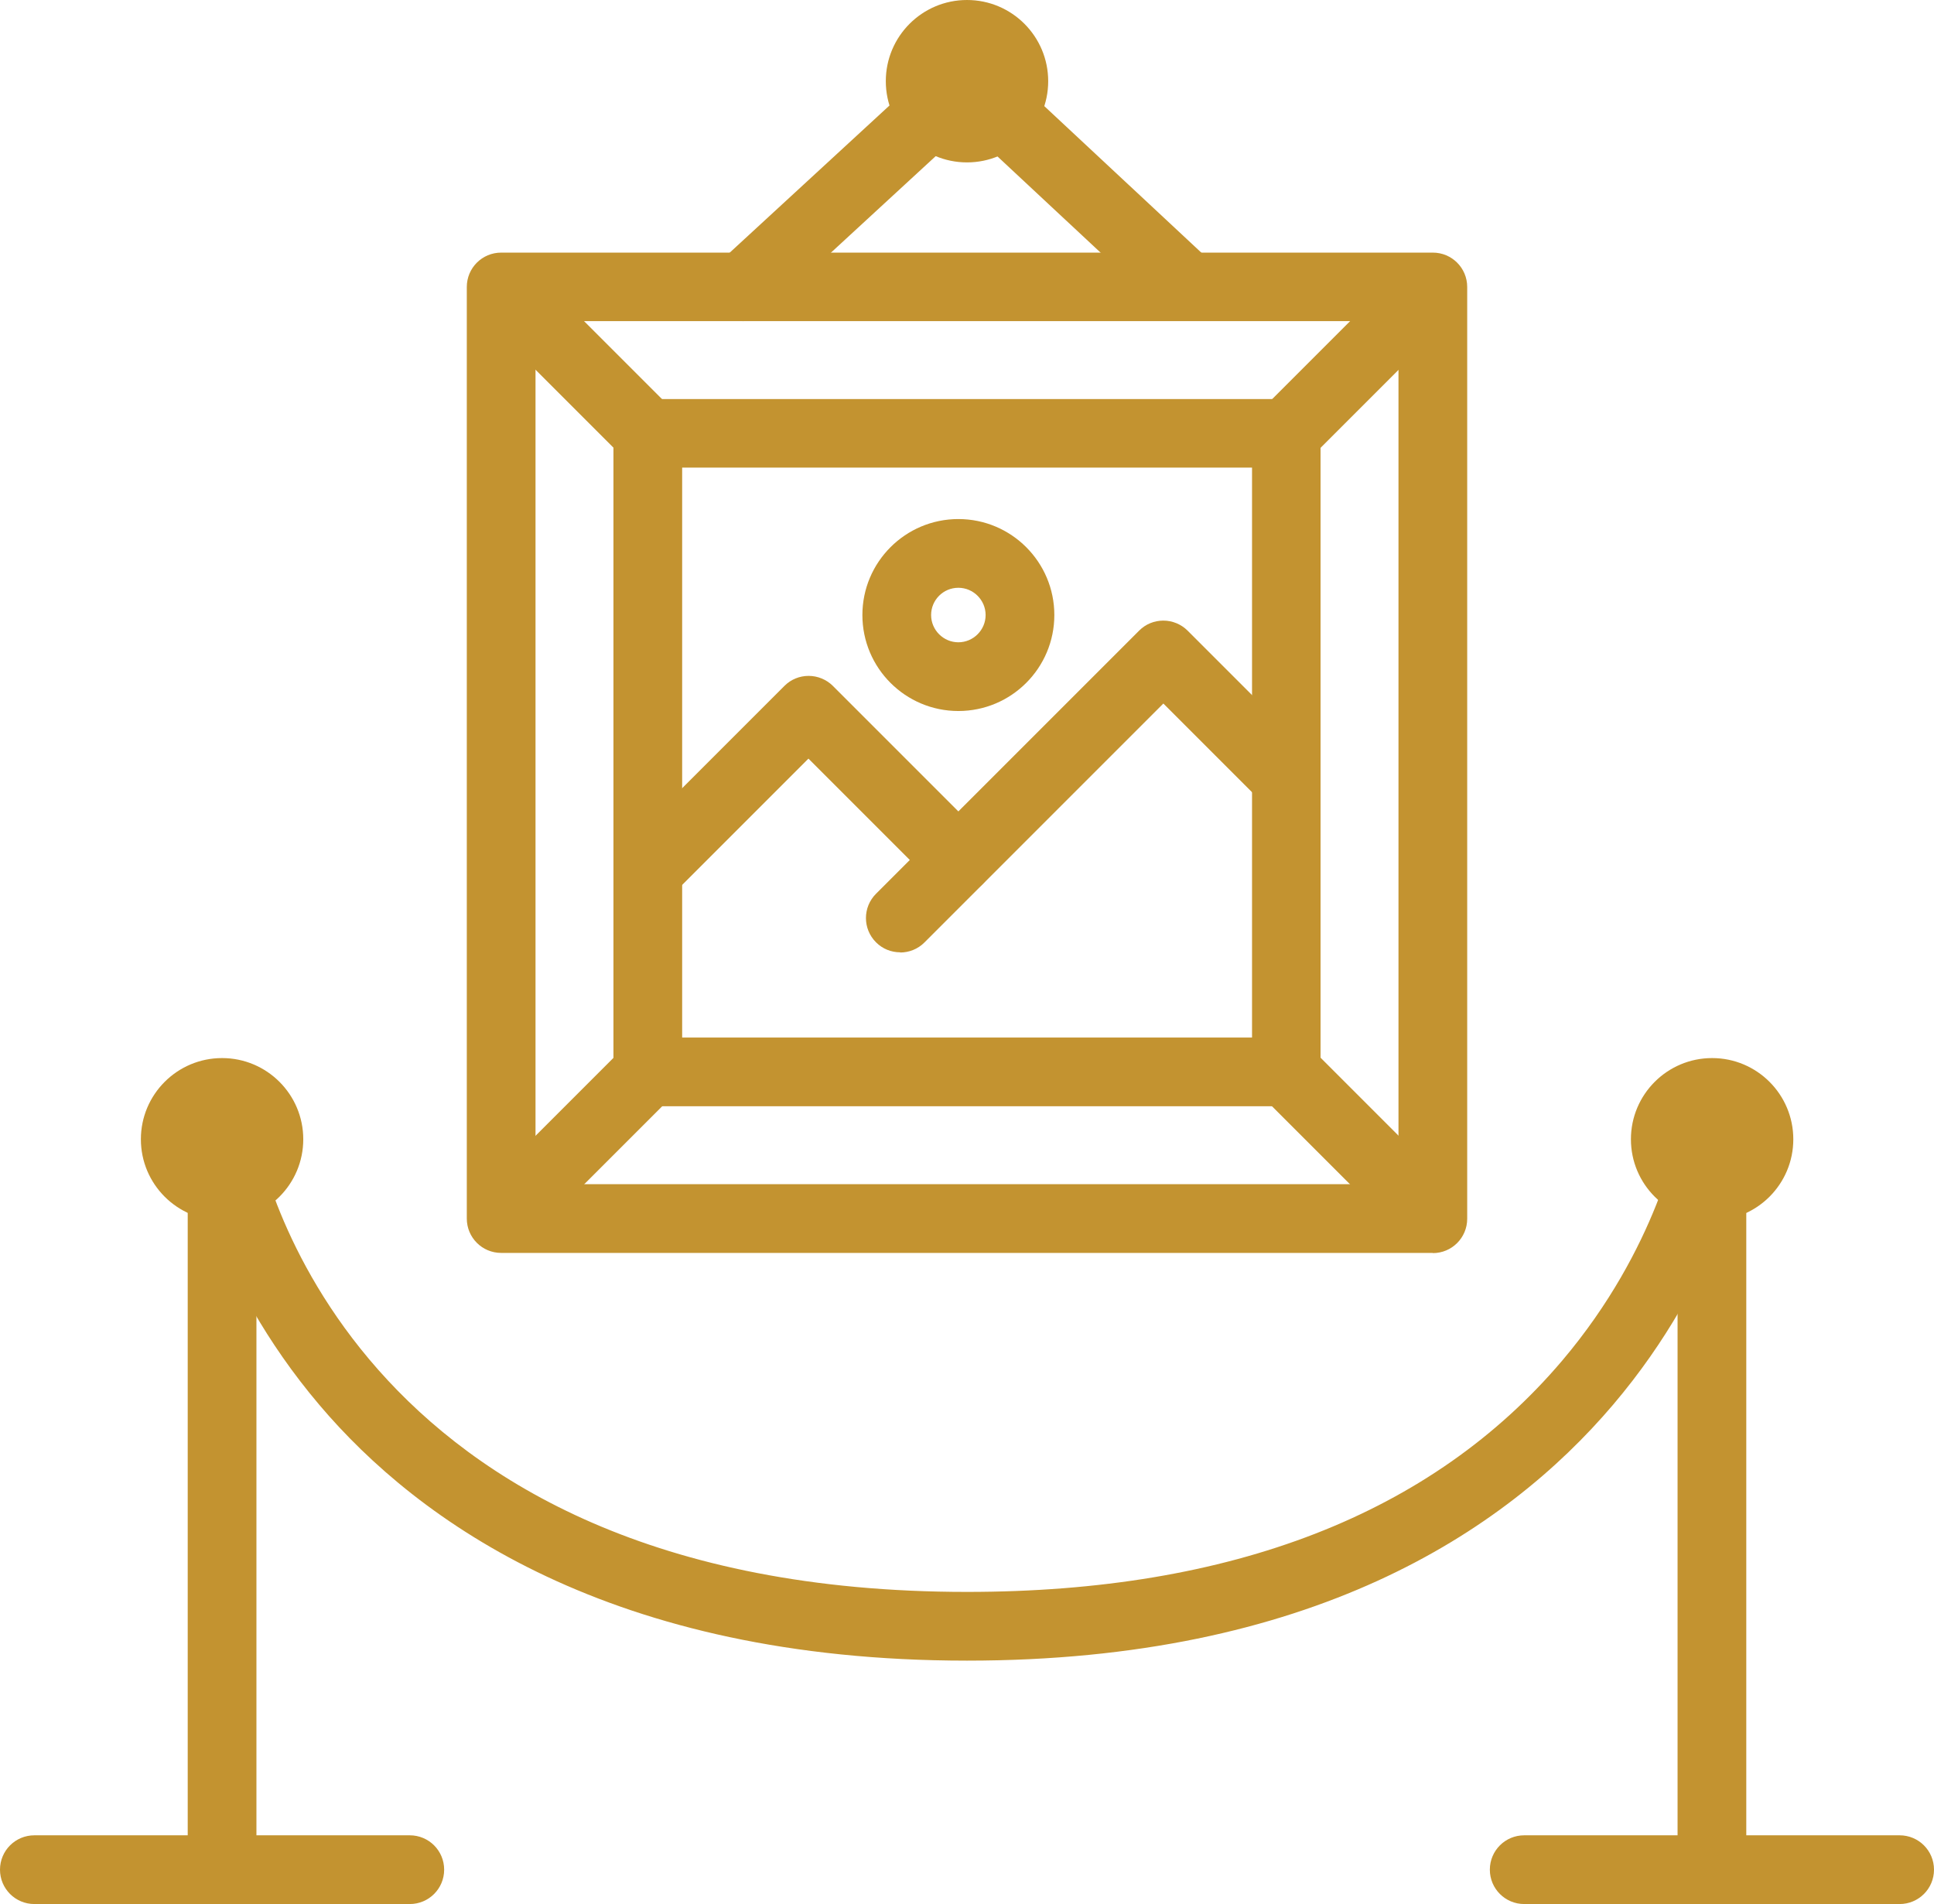
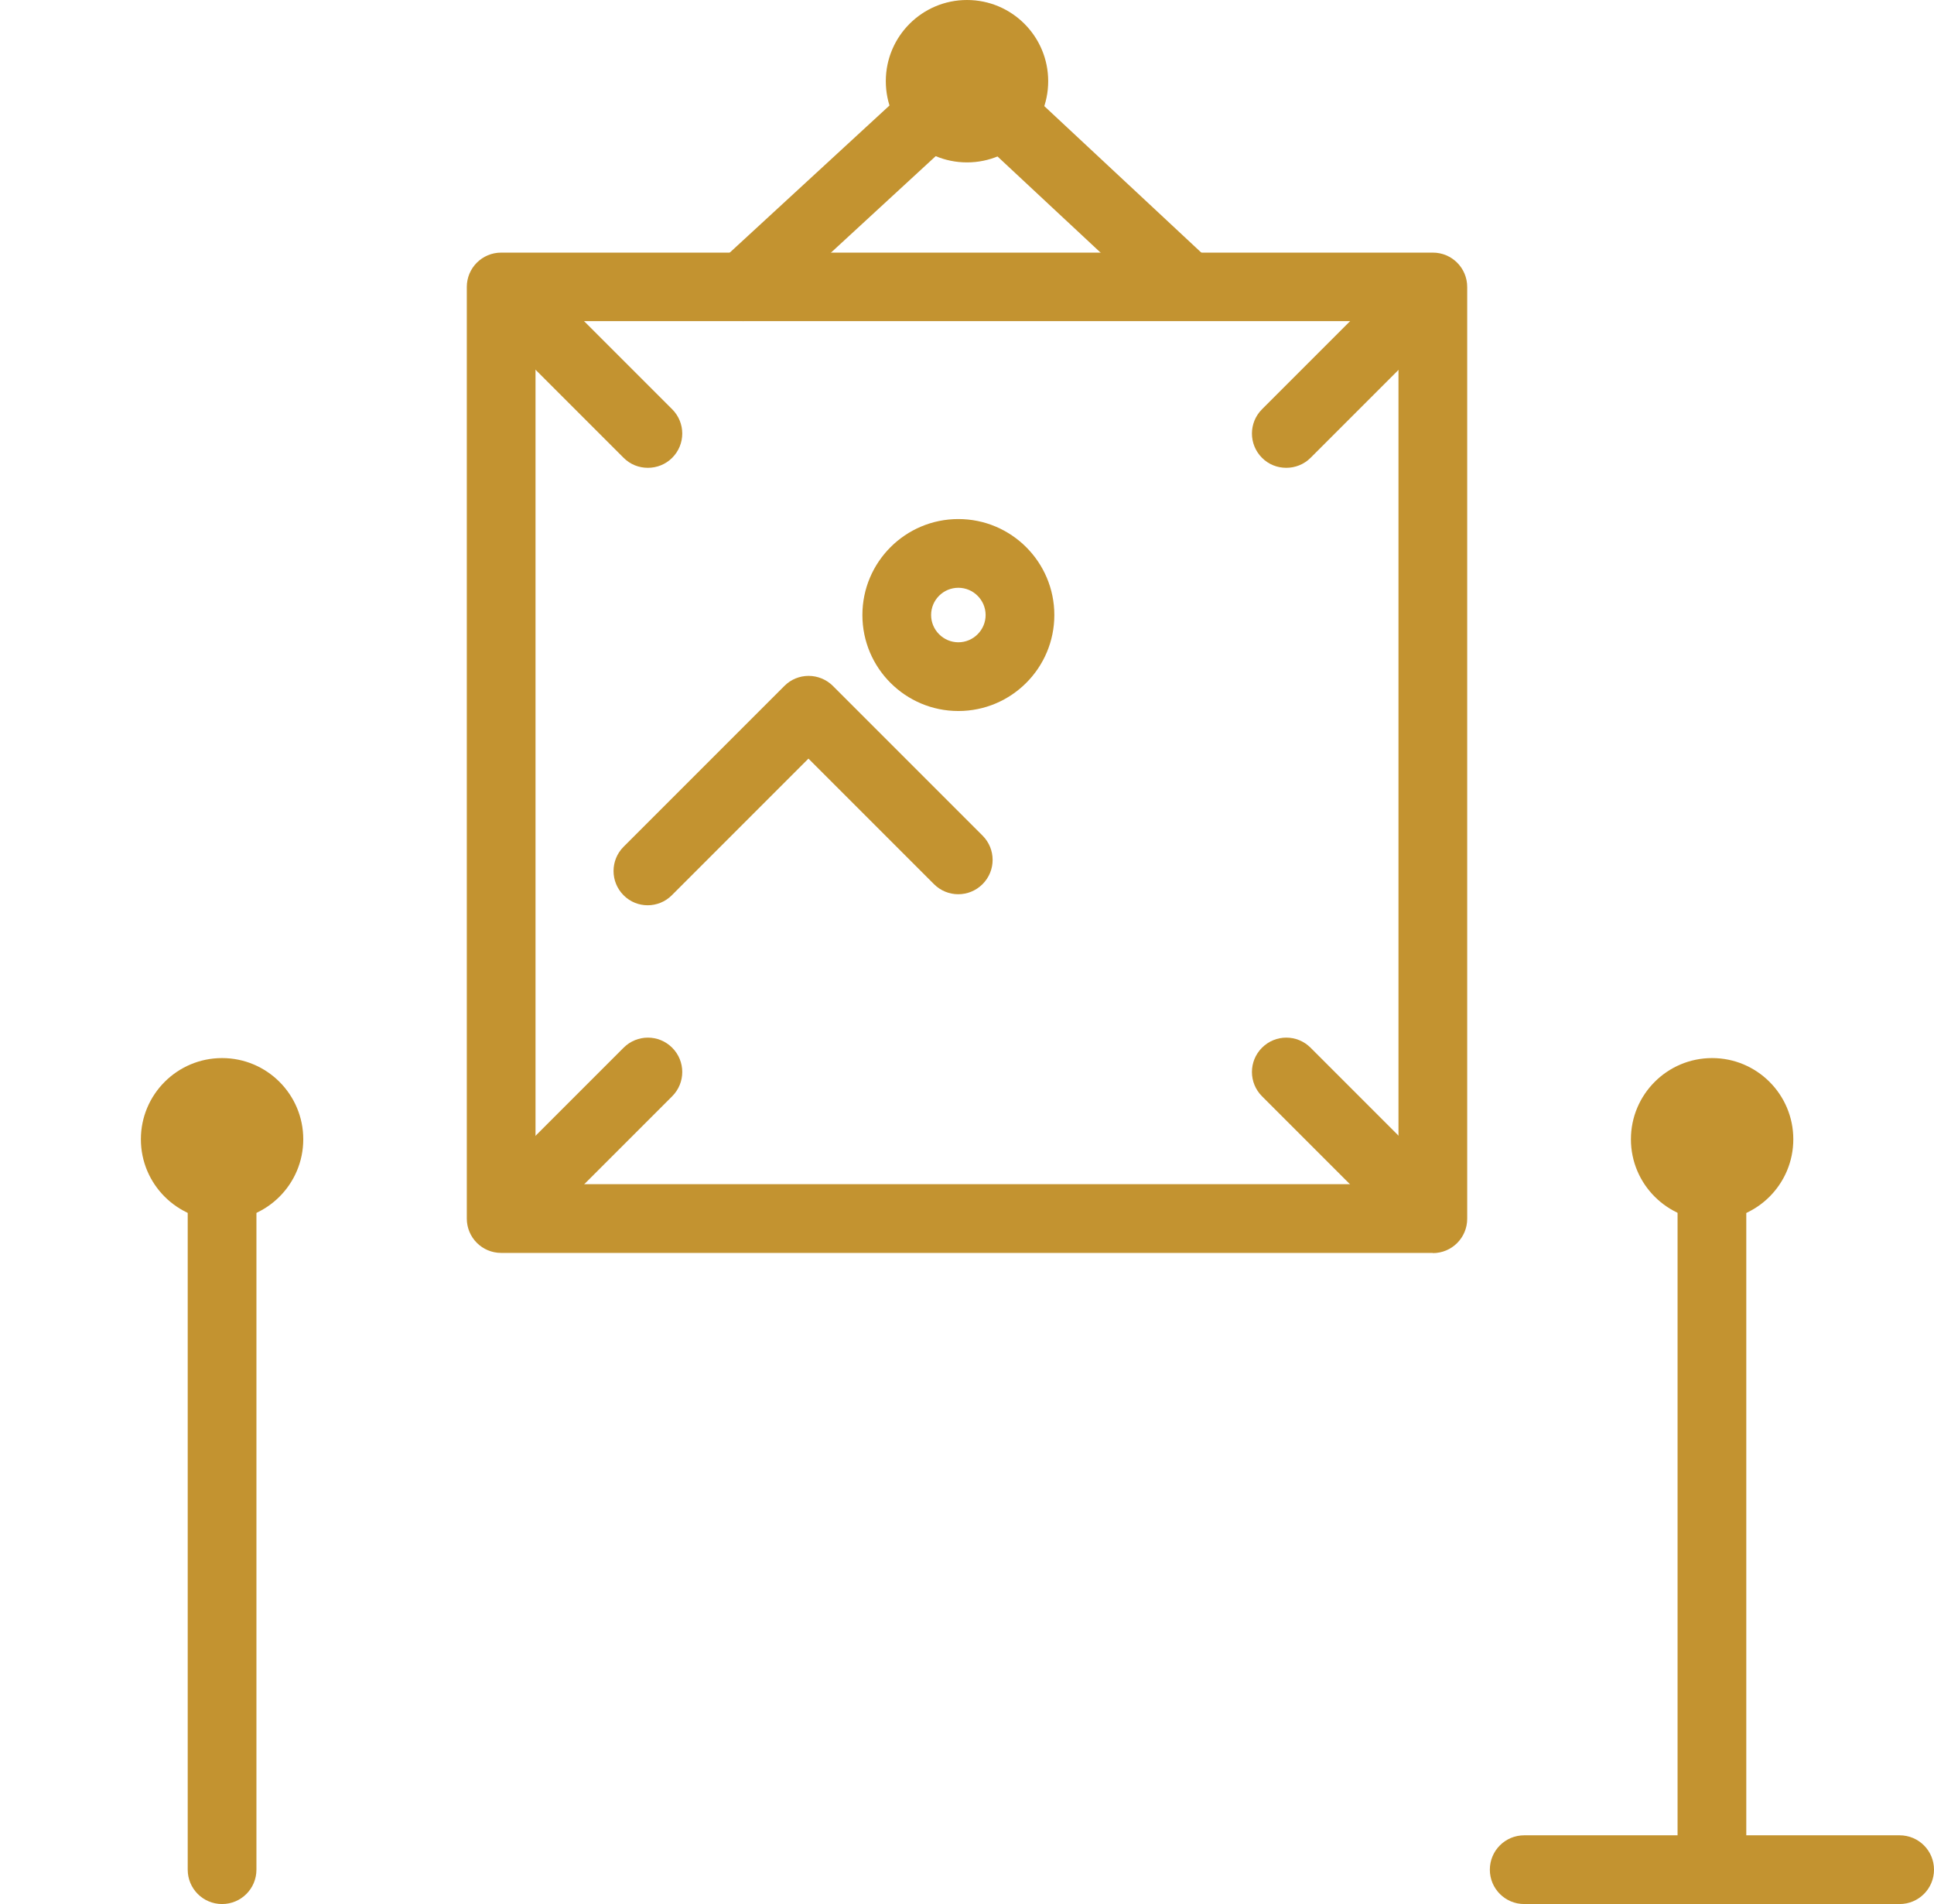
<svg xmlns="http://www.w3.org/2000/svg" id="_レイヤー_2" viewBox="0 0 100.76 99.19">
  <defs>
    <style>.cls-1{fill:#c39330;}</style>
  </defs>
  <g id="_デザイン">
    <g>
      <path class="cls-1" d="m11.57,99.19c-.99,0-1.79-.8-1.79-1.79v-36.47c0-.99.8-1.79,1.79-1.79s1.79.8,1.79,1.79v36.47c0,.99-.8,1.79-1.79,1.79Z" />
-       <path class="cls-1" d="m21.34,99.19H1.79c-.99,0-1.79-.8-1.79-1.79s.8-1.79,1.79-1.79h19.56c.99,0,1.79.8,1.79,1.79s-.8,1.79-1.79,1.79Z" />
      <circle class="cls-1" cx="11.57" cy="59.35" r="4.23" />
      <circle class="cls-1" cx="50.38" cy="4.23" r="4.23" />
      <path class="cls-1" d="m89.19,99.19c-.99,0-1.79-.8-1.79-1.79v-36.47c0-.99.8-1.79,1.79-1.79s1.79.8,1.79,1.79v36.47c0,.99-.8,1.79-1.79,1.79Z" />
      <path class="cls-1" d="m98.97,99.19h-19.56c-.99,0-1.79-.8-1.79-1.79s.8-1.79,1.79-1.79h19.56c.99,0,1.79.8,1.79,1.79s-.8,1.79-1.79,1.79Z" />
      <circle class="cls-1" cx="89.2" cy="59.35" r="4.23" />
-       <path class="cls-1" d="m50.38,86.51c-18.55,0-28.59-7.24-33.74-13.32-5.63-6.64-6.79-13.27-6.84-13.55-.16-.97.5-1.9,1.47-2.06.97-.16,1.89.49,2.06,1.47.17.99,4.49,23.88,37.05,23.88,13.79,0,24.23-4.06,31.01-12.05,5-5.9,6.03-11.76,6.04-11.82.16-.97,1.08-1.63,2.06-1.47.97.16,1.63,1.08,1.47,2.06-.04.27-4.89,26.86-40.58,26.86Z" />
      <g>
        <path class="cls-1" d="m74.65,65.27H26.11c-.99,0-1.79-.8-1.79-1.79V14.95c0-.99.8-1.79,1.79-1.79h48.54c.99,0,1.79.8,1.79,1.79v48.54c0,.99-.8,1.79-1.79,1.79Zm-46.75-3.58h44.96V16.73H27.9v44.96Z" />
-         <path class="cls-1" d="m67.01,57.63h-33.26c-.99,0-1.79-.8-1.79-1.79V22.58c0-.99.8-1.79,1.79-1.79h33.26c.99,0,1.79.8,1.79,1.79v33.26c0,.99-.8,1.79-1.79,1.79Zm-31.47-3.58h29.69v-29.69h-29.69v29.69Z" />
-         <path class="cls-1" d="m46.9,49.61c-.46,0-.91-.17-1.26-.52-.7-.7-.7-1.83,0-2.53l13.71-13.71c.34-.34.79-.52,1.26-.52h0c.47,0,.93.19,1.26.52l6.22,6.22c.7.7.7,1.83,0,2.53-.7.7-1.83.7-2.53,0l-4.95-4.95-12.45,12.45c-.35.35-.81.52-1.26.52Z" />
        <path class="cls-1" d="m33.75,47.16c-.46,0-.91-.17-1.26-.52-.7-.7-.7-1.83,0-2.53l8.38-8.38c.34-.34.79-.52,1.26-.52h0c.47,0,.93.19,1.26.52l7.8,7.8c.7.7.7,1.83,0,2.53s-1.83.7-2.53,0l-6.54-6.54-7.12,7.12c-.35.35-.81.52-1.26.52Z" />
        <path class="cls-1" d="m49.93,37.04c-2.76,0-5-2.24-5-5s2.24-5,5-5,5,2.24,5,5-2.24,5-5,5Zm0-6.42c-.79,0-1.42.64-1.42,1.42s.64,1.42,1.42,1.42,1.42-.64,1.42-1.42-.64-1.42-1.42-1.42Z" />
        <path class="cls-1" d="m33.75,24.37c-.46,0-.91-.17-1.26-.52l-5.64-5.64c-.7-.7-.7-1.83,0-2.53s1.83-.7,2.53,0l5.64,5.64c.7.7.7,1.83,0,2.53-.35.35-.81.52-1.26.52Z" />
        <path class="cls-1" d="m67.01,24.37c-.46,0-.91-.17-1.26-.52-.7-.7-.7-1.83,0-2.53l5.2-5.2c.7-.7,1.83-.7,2.53,0s.7,1.83,0,2.53l-5.2,5.2c-.35.35-.81.52-1.26.52Z" />
        <path class="cls-1" d="m72.21,62.83c-.46,0-.91-.17-1.26-.52l-5.2-5.2c-.7-.7-.7-1.83,0-2.53s1.83-.7,2.53,0l5.2,5.2c.7.7.7,1.83,0,2.53-.35.35-.81.52-1.26.52Z" />
        <path class="cls-1" d="m28.11,63.27c-.46,0-.91-.17-1.26-.52-.7-.7-.7-1.83,0-2.53l5.64-5.64c.7-.7,1.83-.7,2.53,0s.7,1.83,0,2.53l-5.64,5.64c-.35.35-.81.52-1.26.52Z" />
      </g>
      <path class="cls-1" d="m38.74,16.73c-.48,0-.96-.19-1.32-.58-.67-.73-.62-1.86.1-2.53l11.64-10.72c.69-.63,1.75-.63,2.43,0l11.49,10.72c.72.67.76,1.8.09,2.53-.67.72-1.8.76-2.53.09l-10.28-9.59-10.42,9.6c-.34.32-.78.47-1.21.47Z" />
    </g>
  </g>
</svg>